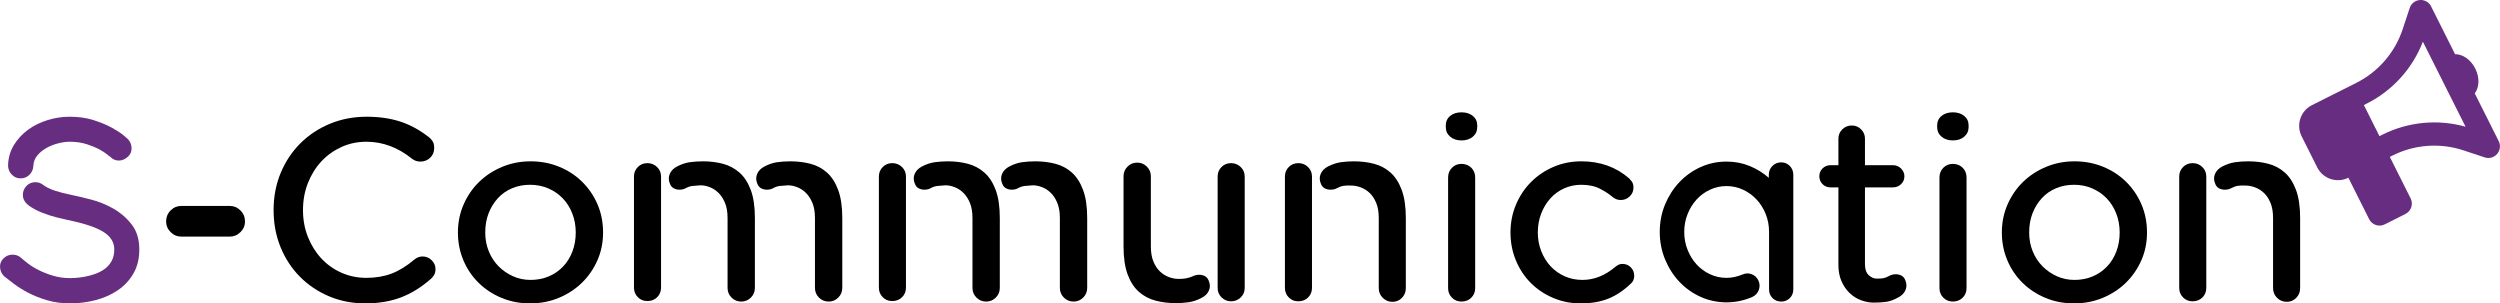
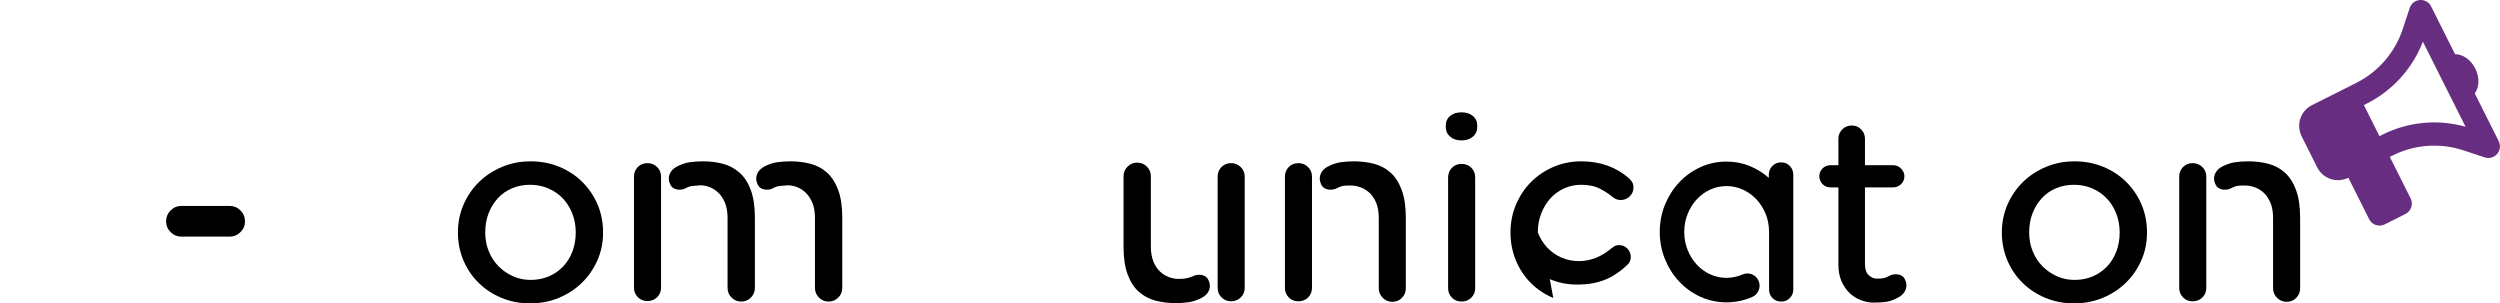
<svg xmlns="http://www.w3.org/2000/svg" id="Calque_1" viewBox="0 0 969.75 117.68">
  <defs>
    <style>.cls-1,.cls-2{stroke-width:0px;}.cls-2{fill:#662d80;}</style>
  </defs>
-   <path class="cls-2" d="m4.83,98.78c1.33,0,2.43.4,3.3,1.2.67.6,1.58,1.35,2.75,2.25,1.17.9,2.58,1.77,4.25,2.6,1.67.83,3.52,1.55,5.55,2.15,2.03.6,4.22.9,6.55.9.47,0,1.22-.03,2.25-.1,1.03-.07,2.18-.22,3.45-.45,1.27-.23,2.57-.58,3.9-1.05s2.57-1.1,3.7-1.9c1.13-.8,2.05-1.83,2.75-3.1.7-1.27,1.05-2.77,1.05-4.5,0-2.8-1.42-5.08-4.25-6.85-2.83-1.77-7.52-3.32-14.05-4.65-1-.2-2.42-.53-4.25-1-1.83-.47-3.67-1.07-5.5-1.8s-3.47-1.6-4.9-2.6c-1.43-1-2.25-2.17-2.45-3.5-.2-1.33.07-2.53.8-3.6,1-1.4,2.33-2.1,4-2.1,1.07,0,2,.3,2.8.9,1.2.93,2.75,1.72,4.65,2.35s4.18,1.22,6.85,1.75c1.93.4,4.38.98,7.35,1.75,2.97.77,5.83,1.93,8.6,3.5,2.77,1.57,5.13,3.62,7.1,6.15,1.97,2.53,2.95,5.77,2.95,9.7,0,3.6-.77,6.72-2.3,9.35-1.53,2.63-3.57,4.8-6.1,6.5-2.53,1.7-5.4,2.97-8.6,3.8-3.2.83-6.47,1.25-9.8,1.25s-6.17-.4-8.9-1.2-5.18-1.77-7.35-2.9c-2.17-1.13-4.03-2.3-5.6-3.5-1.57-1.2-2.82-2.17-3.75-2.9-.93-.87-1.47-1.97-1.6-3.3-.13-1.4.27-2.57,1.2-3.5,1-1.07,2.2-1.6,3.6-1.6Zm.55-42.5c1.43-2.33,3.27-4.32,5.5-5.95,2.23-1.63,4.77-2.88,7.6-3.75s5.68-1.3,8.55-1.3c3.4,0,6.47.43,9.2,1.3,2.73.87,5.08,1.83,7.05,2.9,1.97,1.07,3.48,2.05,4.55,2.95,1.07.9,1.63,1.38,1.7,1.45.93.93,1.43,2.08,1.5,3.45.07,1.37-.4,2.52-1.4,3.45-1.13,1-2.3,1.5-3.5,1.5-1.33,0-2.47-.5-3.4-1.5-.07,0-.47-.3-1.2-.9s-1.77-1.27-3.1-2c-1.27-.67-2.87-1.32-4.8-1.95s-4.13-.95-6.6-.95c-1.33,0-2.8.2-4.4.6s-3.1.98-4.5,1.75c-1.4.77-2.6,1.73-3.6,2.9-1,1.17-1.53,2.55-1.6,4.15-.07,1.33-.57,2.47-1.5,3.4s-2.07,1.4-3.4,1.4h-.1c-1.33,0-2.47-.5-3.4-1.5-.93-1-1.4-2.17-1.4-3.5.07-2.93.82-5.57,2.25-7.9Z" />
  <path class="cls-1" d="m66.18,81.63c1.17-1.17,2.55-1.75,4.15-1.75h18.8c1.6,0,2.98.58,4.15,1.75s1.75,2.58,1.75,4.25-.58,2.98-1.75,4.15-2.55,1.75-4.15,1.75h-18.8c-1.6,0-2.98-.58-4.15-1.75-1.17-1.17-1.75-2.55-1.75-4.15s.58-3.08,1.75-4.25Z" />
-   <path class="cls-1" d="m167.43,100.93c1,.97,1.5,2.12,1.5,3.45,0,1-.22,1.82-.65,2.45-.43.63-.82,1.08-1.15,1.35-3.73,3.27-7.62,5.67-11.65,7.2-4.03,1.53-8.62,2.3-13.75,2.3s-9.77-.92-14.1-2.75c-4.33-1.83-8.1-4.37-11.3-7.6-3.2-3.23-5.7-7.05-7.5-11.45-1.8-4.4-2.7-9.2-2.7-14.4s.92-10,2.75-14.4c1.83-4.4,4.37-8.22,7.6-11.45,3.23-3.23,7.05-5.77,11.45-7.6s9.17-2.75,14.3-2.75c4.8,0,9.12.62,12.95,1.85s7.55,3.25,11.15,6.05c.33.2.77.65,1.3,1.35.53.7.8,1.65.8,2.85,0,1.53-.52,2.8-1.55,3.8-1.03,1-2.32,1.5-3.85,1.5-1.2,0-2.27-.37-3.2-1.1-5.47-4.4-11.37-6.6-17.7-6.6-3.47,0-6.7.68-9.7,2.05-3,1.37-5.6,3.23-7.8,5.6-2.2,2.37-3.93,5.17-5.2,8.4-1.27,3.23-1.9,6.72-1.9,10.45s.63,7.2,1.9,10.4,3,5.98,5.2,8.35,4.8,4.22,7.8,5.55c3,1.33,6.23,2,9.7,2s6.85-.55,9.75-1.65c2.9-1.1,5.85-2.92,8.85-5.45.93-.8,2-1.2,3.2-1.2,1.33,0,2.5.48,3.5,1.45Z" />
  <path class="cls-1" d="m216.88,64.68c3.43,1.4,6.42,3.35,8.95,5.85,2.53,2.5,4.52,5.42,5.95,8.75s2.15,6.97,2.15,10.9-.73,7.47-2.2,10.8-3.47,6.23-6,8.7-5.52,4.42-8.95,5.85c-3.43,1.43-7.15,2.15-11.15,2.15s-7.6-.7-11-2.1c-3.4-1.4-6.37-3.33-8.9-5.8s-4.52-5.38-5.95-8.75c-1.43-3.37-2.15-6.98-2.15-10.85s.73-7.48,2.2-10.85,3.47-6.28,6-8.75c2.53-2.47,5.52-4.42,8.95-5.85,3.43-1.43,7.12-2.15,11.05-2.15s7.62.7,11.05,2.1Zm-4.05,42.55c2.13-.9,3.98-2.17,5.55-3.8,1.57-1.63,2.78-3.58,3.65-5.85.87-2.27,1.3-4.73,1.3-7.4s-.45-5.13-1.35-7.4c-.9-2.27-2.13-4.22-3.7-5.85-1.57-1.63-3.43-2.92-5.6-3.85-2.17-.93-4.52-1.4-7.05-1.4s-4.87.45-7,1.35c-2.13.9-3.97,2.18-5.5,3.85-1.53,1.67-2.73,3.62-3.6,5.85s-1.3,4.72-1.3,7.45.45,5.02,1.35,7.25c.9,2.23,2.15,4.17,3.75,5.8,1.6,1.63,3.47,2.93,5.6,3.9,2.13.97,4.43,1.45,6.9,1.45s4.87-.45,7-1.35Z" />
  <path class="cls-1" d="m254.87,64.78c1.03,1,1.55,2.23,1.55,3.7v43.1c0,1.47-.5,2.7-1.5,3.7-1,1-2.27,1.5-3.8,1.5s-2.7-.5-3.7-1.5c-1-1-1.5-2.23-1.5-3.7v-43.1c0-1.47.5-2.7,1.5-3.7,1-1,2.23-1.5,3.7-1.5s2.72.5,3.75,1.5Zm12.65-1.85c1.6-.23,3.33-.35,5.2-.35,2.73,0,5.3.32,7.7.95,2.4.63,4.53,1.77,6.4,3.4,1.87,1.63,3.33,3.88,4.4,6.75,1.07,2.87,1.6,6.5,1.6,10.9v27.1c0,1.47-.52,2.72-1.55,3.75s-2.28,1.55-3.75,1.55-2.72-.52-3.75-1.55c-1.03-1.03-1.55-2.28-1.55-3.75v-27.1c0-2.33-.33-4.3-1-5.9-.67-1.6-1.52-2.9-2.55-3.9-1.03-1-2.17-1.73-3.4-2.2-1.23-.47-2.42-.7-3.55-.7-1.2.07-2.23.15-3.1.25-.87.1-1.73.38-2.6.85-.67.4-1.5.6-2.5.6-.73,0-1.43-.17-2.1-.5-.67-.33-1.17-.9-1.5-1.7-.6-1.33-.65-2.62-.15-3.85s1.45-2.22,2.85-2.95c1.67-.87,3.3-1.42,4.9-1.65Zm33.9,0c1.6-.23,3.33-.35,5.2-.35,2.73,0,5.32.32,7.75.95,2.43.63,4.57,1.77,6.4,3.4,1.83,1.63,3.28,3.88,4.35,6.75,1.07,2.87,1.6,6.5,1.6,10.9v27.1c0,1.47-.52,2.72-1.55,3.75-1.03,1.03-2.28,1.55-3.75,1.55s-2.72-.52-3.75-1.55-1.55-2.28-1.55-3.75v-27.1c0-2.33-.33-4.3-1-5.9-.67-1.6-1.52-2.9-2.55-3.9-1.03-1-2.17-1.73-3.4-2.2-1.23-.47-2.42-.7-3.55-.7-1.2.07-2.23.15-3.1.25-.87.1-1.73.38-2.6.85-.67.4-1.5.6-2.5.6-.73,0-1.43-.17-2.1-.5-.67-.33-1.17-.9-1.5-1.7-.6-1.33-.65-2.62-.15-3.85s1.45-2.22,2.85-2.95c1.67-.87,3.3-1.42,4.9-1.65Z" />
-   <path class="cls-1" d="m349.87,64.78c1.03,1,1.55,2.23,1.55,3.7v43.1c0,1.47-.5,2.7-1.5,3.7-1,1-2.27,1.5-3.8,1.5s-2.7-.5-3.7-1.5c-1-1-1.5-2.23-1.5-3.7v-43.1c0-1.47.5-2.7,1.5-3.7,1-1,2.23-1.5,3.7-1.5s2.72.5,3.75,1.5Zm12.65-1.85c1.6-.23,3.33-.35,5.2-.35,2.73,0,5.3.32,7.7.95,2.4.63,4.53,1.77,6.4,3.4,1.87,1.63,3.33,3.88,4.4,6.75,1.07,2.87,1.6,6.5,1.6,10.9v27.1c0,1.47-.52,2.72-1.55,3.75s-2.28,1.55-3.75,1.55-2.72-.52-3.75-1.55c-1.03-1.03-1.55-2.28-1.55-3.75v-27.1c0-2.33-.33-4.3-1-5.9-.67-1.6-1.52-2.9-2.55-3.9-1.03-1-2.17-1.73-3.4-2.2-1.23-.47-2.42-.7-3.55-.7-1.2.07-2.23.15-3.1.25-.87.1-1.73.38-2.6.85-.67.4-1.5.6-2.5.6-.73,0-1.43-.17-2.1-.5-.67-.33-1.17-.9-1.5-1.7-.6-1.33-.65-2.62-.15-3.85s1.45-2.22,2.85-2.95c1.67-.87,3.3-1.42,4.9-1.65Zm33.9,0c1.6-.23,3.33-.35,5.2-.35,2.73,0,5.32.32,7.75.95,2.43.63,4.57,1.77,6.4,3.4,1.83,1.63,3.28,3.88,4.35,6.75,1.07,2.87,1.6,6.5,1.6,10.9v27.1c0,1.47-.52,2.72-1.55,3.75-1.03,1.03-2.28,1.55-3.75,1.55s-2.72-.52-3.75-1.55-1.55-2.28-1.55-3.75v-27.1c0-2.33-.33-4.3-1-5.9-.67-1.6-1.52-2.9-2.55-3.9-1.03-1-2.17-1.73-3.4-2.2-1.23-.47-2.42-.7-3.55-.7-1.2.07-2.23.15-3.1.25-.87.1-1.73.38-2.6.85-.67.4-1.5.6-2.5.6-.73,0-1.43-.17-2.1-.5-.67-.33-1.17-.9-1.5-1.7-.6-1.33-.65-2.62-.15-3.85s1.45-2.22,2.85-2.95c1.67-.87,3.3-1.42,4.9-1.65Z" />
  <path class="cls-1" d="m435.82,68.38c0-1.47.52-2.72,1.55-3.75s2.28-1.55,3.75-1.55,2.72.52,3.75,1.55c1.03,1.03,1.55,2.28,1.55,3.75v27.2c0,2.33.33,4.3,1,5.9.67,1.6,1.52,2.88,2.55,3.85,1.03.97,2.18,1.68,3.45,2.15,1.27.47,2.47.7,3.6.7,2.13.07,4-.27,5.6-1,.8-.4,1.67-.6,2.6-.6.73,0,1.43.17,2.1.5.67.33,1.17.9,1.5,1.7.6,1.33.65,2.62.15,3.85s-1.48,2.22-2.95,2.95c-1.67.87-3.3,1.42-4.9,1.65s-3.3.35-5.1.35c-2.73,0-5.32-.32-7.75-.95-2.43-.63-4.58-1.77-6.45-3.4-1.87-1.63-3.33-3.88-4.4-6.75-1.07-2.87-1.6-6.5-1.6-10.9v-27.2Zm38-3.6c1-1,2.23-1.5,3.7-1.5s2.72.5,3.75,1.5c1.03,1,1.55,2.23,1.55,3.7v43.2c0,1.47-.52,2.7-1.55,3.7-1.03,1-2.28,1.5-3.75,1.5s-2.62-.5-3.65-1.5c-1.03-1-1.55-2.23-1.55-3.7v-43.2c0-1.47.5-2.7,1.5-3.7Z" />
  <path class="cls-1" d="m498.42,68.48c0-1.47.5-2.7,1.5-3.7,1-1,2.23-1.5,3.7-1.5s2.72.5,3.75,1.5c1.03,1,1.55,2.23,1.55,3.7v43.2c0,1.47-.5,2.7-1.5,3.7-1,1-2.27,1.5-3.8,1.5s-2.7-.5-3.7-1.5c-1-1-1.5-2.23-1.5-3.7v-43.2Zm21.65-5.55c1.57-.23,3.28-.35,5.15-.35,2.73,0,5.32.32,7.75.95s4.57,1.77,6.4,3.4c1.83,1.63,3.28,3.88,4.35,6.75,1.07,2.87,1.6,6.5,1.6,10.9v27.2c0,1.47-.5,2.72-1.5,3.75-1,1.03-2.23,1.55-3.7,1.55s-2.72-.52-3.75-1.55c-1.03-1.03-1.55-2.28-1.55-3.75v-27.2c0-2.33-.33-4.3-1-5.9s-1.52-2.88-2.55-3.85c-1.03-.97-2.18-1.68-3.45-2.15-1.27-.47-2.47-.7-3.6-.7-1.2-.07-2.22-.03-3.05.1s-1.68.43-2.55.9c-.67.4-1.53.6-2.6.6-.73,0-1.43-.17-2.1-.5-.67-.33-1.17-.9-1.5-1.7-.6-1.33-.65-2.62-.15-3.85s1.45-2.22,2.85-2.95c1.73-.87,3.38-1.42,4.95-1.65Z" />
  <path class="cls-1" d="m562.52,53.02c-1.13-.97-1.7-2.22-1.7-3.75v-.6c0-1.53.57-2.77,1.7-3.7,1.13-.93,2.6-1.4,4.4-1.4s3.27.47,4.4,1.4,1.7,2.17,1.7,3.7v.6c0,1.53-.57,2.78-1.7,3.75-1.13.97-2.6,1.45-4.4,1.45s-3.27-.48-4.4-1.45Zm8.2,12.05c1,1,1.5,2.27,1.5,3.8v42.9c0,1.47-.5,2.7-1.5,3.7s-2.27,1.5-3.8,1.5-2.7-.5-3.7-1.5-1.5-2.23-1.5-3.7v-42.9c0-1.53.5-2.8,1.5-3.8,1-1,2.23-1.5,3.7-1.5s2.8.5,3.8,1.5Z" />
-   <path class="cls-1" d="m602.52,115.58c-3.33-1.4-6.23-3.33-8.7-5.8s-4.4-5.38-5.8-8.75c-1.4-3.37-2.1-6.98-2.1-10.85s.72-7.48,2.15-10.85,3.38-6.28,5.85-8.75,5.37-4.42,8.7-5.85c3.33-1.43,6.93-2.15,10.8-2.15,7.27,0,13.43,2.2,18.5,6.6.13.13.45.5.95,1.1.5.6.75,1.43.75,2.5,0,1.33-.48,2.47-1.45,3.4-.97.93-2.12,1.4-3.45,1.4-.8,0-1.48-.15-2.05-.45-.57-.3-.92-.52-1.05-.65-1.33-1.13-2.98-2.22-4.95-3.25-1.97-1.03-4.42-1.55-7.35-1.55-2.33,0-4.53.47-6.6,1.4-2.07.93-3.85,2.23-5.35,3.9-1.5,1.67-2.68,3.63-3.55,5.9-.87,2.27-1.3,4.7-1.3,7.3s.45,5.03,1.35,7.3c.9,2.27,2.12,4.22,3.65,5.85,1.53,1.63,3.35,2.92,5.45,3.85,2.1.93,4.38,1.4,6.85,1.4,4.53,0,8.8-1.7,12.8-5.1.13-.13.45-.35.95-.65.5-.3,1.12-.45,1.85-.45,1.27,0,2.33.45,3.2,1.35.87.9,1.3,1.98,1.3,3.25,0,1.33-.5,2.4-1.5,3.2-2.73,2.6-5.62,4.5-8.65,5.7s-6.55,1.8-10.55,1.8-7.37-.7-10.7-2.1Z" />
+   <path class="cls-1" d="m602.52,115.58c-3.33-1.4-6.23-3.33-8.7-5.8s-4.4-5.38-5.8-8.75c-1.4-3.37-2.1-6.98-2.1-10.85s.72-7.48,2.15-10.85,3.38-6.28,5.85-8.75,5.37-4.42,8.7-5.85c3.33-1.43,6.93-2.15,10.8-2.15,7.27,0,13.43,2.2,18.5,6.6.13.13.45.5.95,1.1.5.6.75,1.43.75,2.5,0,1.33-.48,2.47-1.45,3.4-.97.93-2.12,1.4-3.45,1.4-.8,0-1.48-.15-2.05-.45-.57-.3-.92-.52-1.05-.65-1.33-1.13-2.98-2.22-4.95-3.25-1.97-1.03-4.42-1.55-7.35-1.55-2.33,0-4.53.47-6.6,1.4-2.07.93-3.85,2.23-5.35,3.9-1.5,1.67-2.68,3.63-3.55,5.9-.87,2.27-1.3,4.7-1.3,7.3c.9,2.27,2.12,4.22,3.65,5.85,1.53,1.63,3.35,2.92,5.45,3.85,2.1.93,4.38,1.4,6.85,1.4,4.53,0,8.8-1.7,12.8-5.1.13-.13.45-.35.95-.65.5-.3,1.12-.45,1.85-.45,1.27,0,2.33.45,3.2,1.35.87.9,1.3,1.98,1.3,3.25,0,1.33-.5,2.4-1.5,3.2-2.73,2.6-5.62,4.5-8.65,5.7s-6.55,1.8-10.55,1.8-7.37-.7-10.7-2.1Z" />
  <path class="cls-1" d="m695.62,112.28c0,1.33-.45,2.45-1.35,3.35-.9.9-2.02,1.35-3.35,1.35s-2.45-.45-3.35-1.35-1.35-2.02-1.35-3.35v-22.3c0-2.47-.43-4.78-1.3-6.95-.87-2.17-2.05-4.05-3.55-5.65s-3.25-2.87-5.25-3.8c-2-.93-4.13-1.4-6.4-1.4s-4.4.47-6.4,1.4c-2,.93-3.73,2.2-5.2,3.8s-2.63,3.48-3.5,5.65c-.87,2.17-1.3,4.48-1.3,6.95s.43,4.78,1.3,6.95c.87,2.17,2.03,4.05,3.5,5.65s3.2,2.87,5.2,3.8c2,.93,4.13,1.4,6.4,1.4,2,0,4.07-.43,6.2-1.3,1.2-.53,2.4-.57,3.6-.1,1.2.47,2.07,1.3,2.6,2.5.53,1.2.57,2.42.1,3.65s-1.3,2.12-2.5,2.65c-3.2,1.4-6.53,2.1-10,2.1s-6.97-.72-10.1-2.15c-3.13-1.43-5.87-3.38-8.2-5.85-2.33-2.47-4.18-5.37-5.55-8.7-1.37-3.33-2.05-6.87-2.05-10.6s.68-7.35,2.05-10.65c1.37-3.3,3.22-6.18,5.55-8.65,2.33-2.47,5.07-4.42,8.2-5.85,3.13-1.43,6.5-2.15,10.1-2.15,3.2,0,6.18.57,8.95,1.7,2.77,1.13,5.25,2.67,7.45,4.6v-1.2c0-1.33.47-2.47,1.4-3.4.93-.93,2.07-1.4,3.4-1.4s2.45.47,3.35,1.4c.9.93,1.35,2.07,1.35,3.4v44.5Z" />
  <path class="cls-1" d="m713.12,64.08v-10.3c0-1.4.5-2.6,1.5-3.6s2.23-1.5,3.7-1.5,2.6.5,3.6,1.5,1.5,2.2,1.5,3.6v10.3h10.9c1.2,0,2.23.43,3.1,1.3.87.87,1.3,1.87,1.3,3,0,1.2-.43,2.22-1.3,3.05-.87.83-1.9,1.25-3.1,1.25h-10.9v29.8c0,1.93.48,3.35,1.45,4.25.97.9,2.02,1.35,3.15,1.35,1.2,0,2.1-.07,2.7-.2.6-.13,1.33-.43,2.2-.9.73-.4,1.57-.6,2.5-.6.73,0,1.43.17,2.1.5s1.17.9,1.5,1.7c.6,1.33.65,2.62.15,3.85-.5,1.23-1.45,2.22-2.85,2.95-1.67.93-3.22,1.5-4.65,1.7s-3.05.3-4.85.3c-1.67,0-3.33-.32-5-.95-1.67-.63-3.13-1.57-4.4-2.8s-2.3-2.75-3.1-4.55c-.8-1.8-1.2-3.9-1.2-6.3v-30.1h-3.1c-1.2,0-2.22-.42-3.05-1.25-.83-.83-1.25-1.85-1.25-3.05s.42-2.22,1.25-3.05c.83-.83,1.85-1.25,3.05-1.25h3.1Z" />
-   <path class="cls-1" d="m753.12,53.02c-1.13-.97-1.7-2.22-1.7-3.75v-.6c0-1.53.57-2.77,1.7-3.7,1.13-.93,2.6-1.4,4.4-1.4s3.27.47,4.4,1.4,1.7,2.17,1.7,3.7v.6c0,1.53-.57,2.78-1.7,3.75-1.13.97-2.6,1.45-4.4,1.45s-3.27-.48-4.4-1.45Zm8.2,12.05c1,1,1.5,2.27,1.5,3.8v42.9c0,1.47-.5,2.7-1.5,3.7-1,1-2.27,1.5-3.8,1.5s-2.7-.5-3.7-1.5-1.5-2.23-1.5-3.7v-42.9c0-1.53.5-2.8,1.5-3.8,1-1,2.23-1.5,3.7-1.5s2.8.5,3.8,1.5Z" />
  <path class="cls-1" d="m815.77,64.68c3.43,1.4,6.42,3.35,8.95,5.85,2.53,2.5,4.52,5.42,5.95,8.75s2.15,6.97,2.15,10.9-.73,7.47-2.2,10.8-3.47,6.23-6,8.7c-2.53,2.47-5.52,4.42-8.95,5.85-3.43,1.43-7.15,2.15-11.15,2.15s-7.6-.7-11-2.1c-3.4-1.4-6.37-3.33-8.9-5.8s-4.52-5.38-5.95-8.75c-1.43-3.37-2.15-6.98-2.15-10.85s.73-7.48,2.2-10.85,3.47-6.28,6-8.75c2.53-2.47,5.52-4.42,8.95-5.85,3.43-1.43,7.12-2.15,11.05-2.15s7.62.7,11.05,2.1Zm-4.05,42.55c2.13-.9,3.98-2.17,5.55-3.8,1.57-1.63,2.78-3.58,3.65-5.85.87-2.27,1.3-4.73,1.3-7.4s-.45-5.13-1.35-7.4c-.9-2.27-2.13-4.22-3.7-5.85-1.57-1.63-3.43-2.92-5.6-3.85-2.17-.93-4.52-1.4-7.05-1.4s-4.87.45-7,1.35c-2.13.9-3.97,2.18-5.5,3.85-1.53,1.67-2.73,3.62-3.6,5.85-.87,2.23-1.3,4.72-1.3,7.45s.45,5.02,1.35,7.25c.9,2.23,2.15,4.17,3.75,5.8,1.6,1.63,3.47,2.93,5.6,3.9,2.13.97,4.43,1.45,6.9,1.45s4.87-.45,7-1.35Z" />
  <path class="cls-1" d="m845.32,68.48c0-1.47.5-2.7,1.5-3.7s2.23-1.5,3.7-1.5,2.72.5,3.75,1.5,1.55,2.23,1.55,3.7v43.2c0,1.47-.5,2.7-1.5,3.7s-2.27,1.5-3.8,1.5-2.7-.5-3.7-1.5-1.5-2.23-1.5-3.7v-43.2Zm21.65-5.55c1.57-.23,3.28-.35,5.15-.35,2.73,0,5.32.32,7.75.95s4.57,1.77,6.4,3.4c1.83,1.63,3.28,3.88,4.35,6.75,1.07,2.87,1.6,6.5,1.6,10.9v27.2c0,1.47-.5,2.72-1.5,3.75-1,1.03-2.23,1.55-3.7,1.55s-2.72-.52-3.75-1.55c-1.03-1.03-1.55-2.28-1.55-3.75v-27.2c0-2.33-.33-4.3-1-5.9-.67-1.6-1.52-2.88-2.55-3.85-1.03-.97-2.18-1.68-3.45-2.15s-2.47-.7-3.6-.7c-1.2-.07-2.22-.03-3.05.1-.83.13-1.68.43-2.55.9-.67.4-1.53.6-2.6.6-.73,0-1.43-.17-2.1-.5-.67-.33-1.17-.9-1.5-1.7-.6-1.33-.65-2.62-.15-3.85s1.45-2.22,2.85-2.95c1.73-.87,3.38-1.42,4.95-1.65Z" />
  <path class="cls-2" d="m943.04,2.48c-.81-1.62-2.53-2.6-4.36-2.47s-3.37,1.34-3.95,3.07l-2.72,8.24c-3.01,9.06-9.49,16.56-18.02,20.84l-1.09.55-4.02,2.02-12.07,6.05c-4.44,2.23-6.23,7.64-4.01,12.08l6.05,12.07c2.23,4.44,7.64,6.23,12.08,4.01l8.07,16.09c1.12,2.22,3.82,3.12,6.04,2l8.04-4.04c2.22-1.12,3.12-3.82,2-6.04l-8.07-16.09,1.09-.55c8.53-4.28,18.42-4.99,27.48-1.99l8.23,2.73c1.74.58,3.63.05,4.82-1.33s1.44-3.34.62-4.97l-9.3-18.54c1.78-2.28,1.97-6.1.21-9.61-1.76-3.51-4.94-5.64-7.83-5.57l-9.31-18.55Zm-3.21,13.68l8.28,16.5,8.28,16.5c-10.76-3.02-22.28-1.93-32.31,3.11l-1.09.55-6.05-12.07,1.09-.55c10.03-5.03,17.79-13.61,21.81-24.05Z" />
</svg>